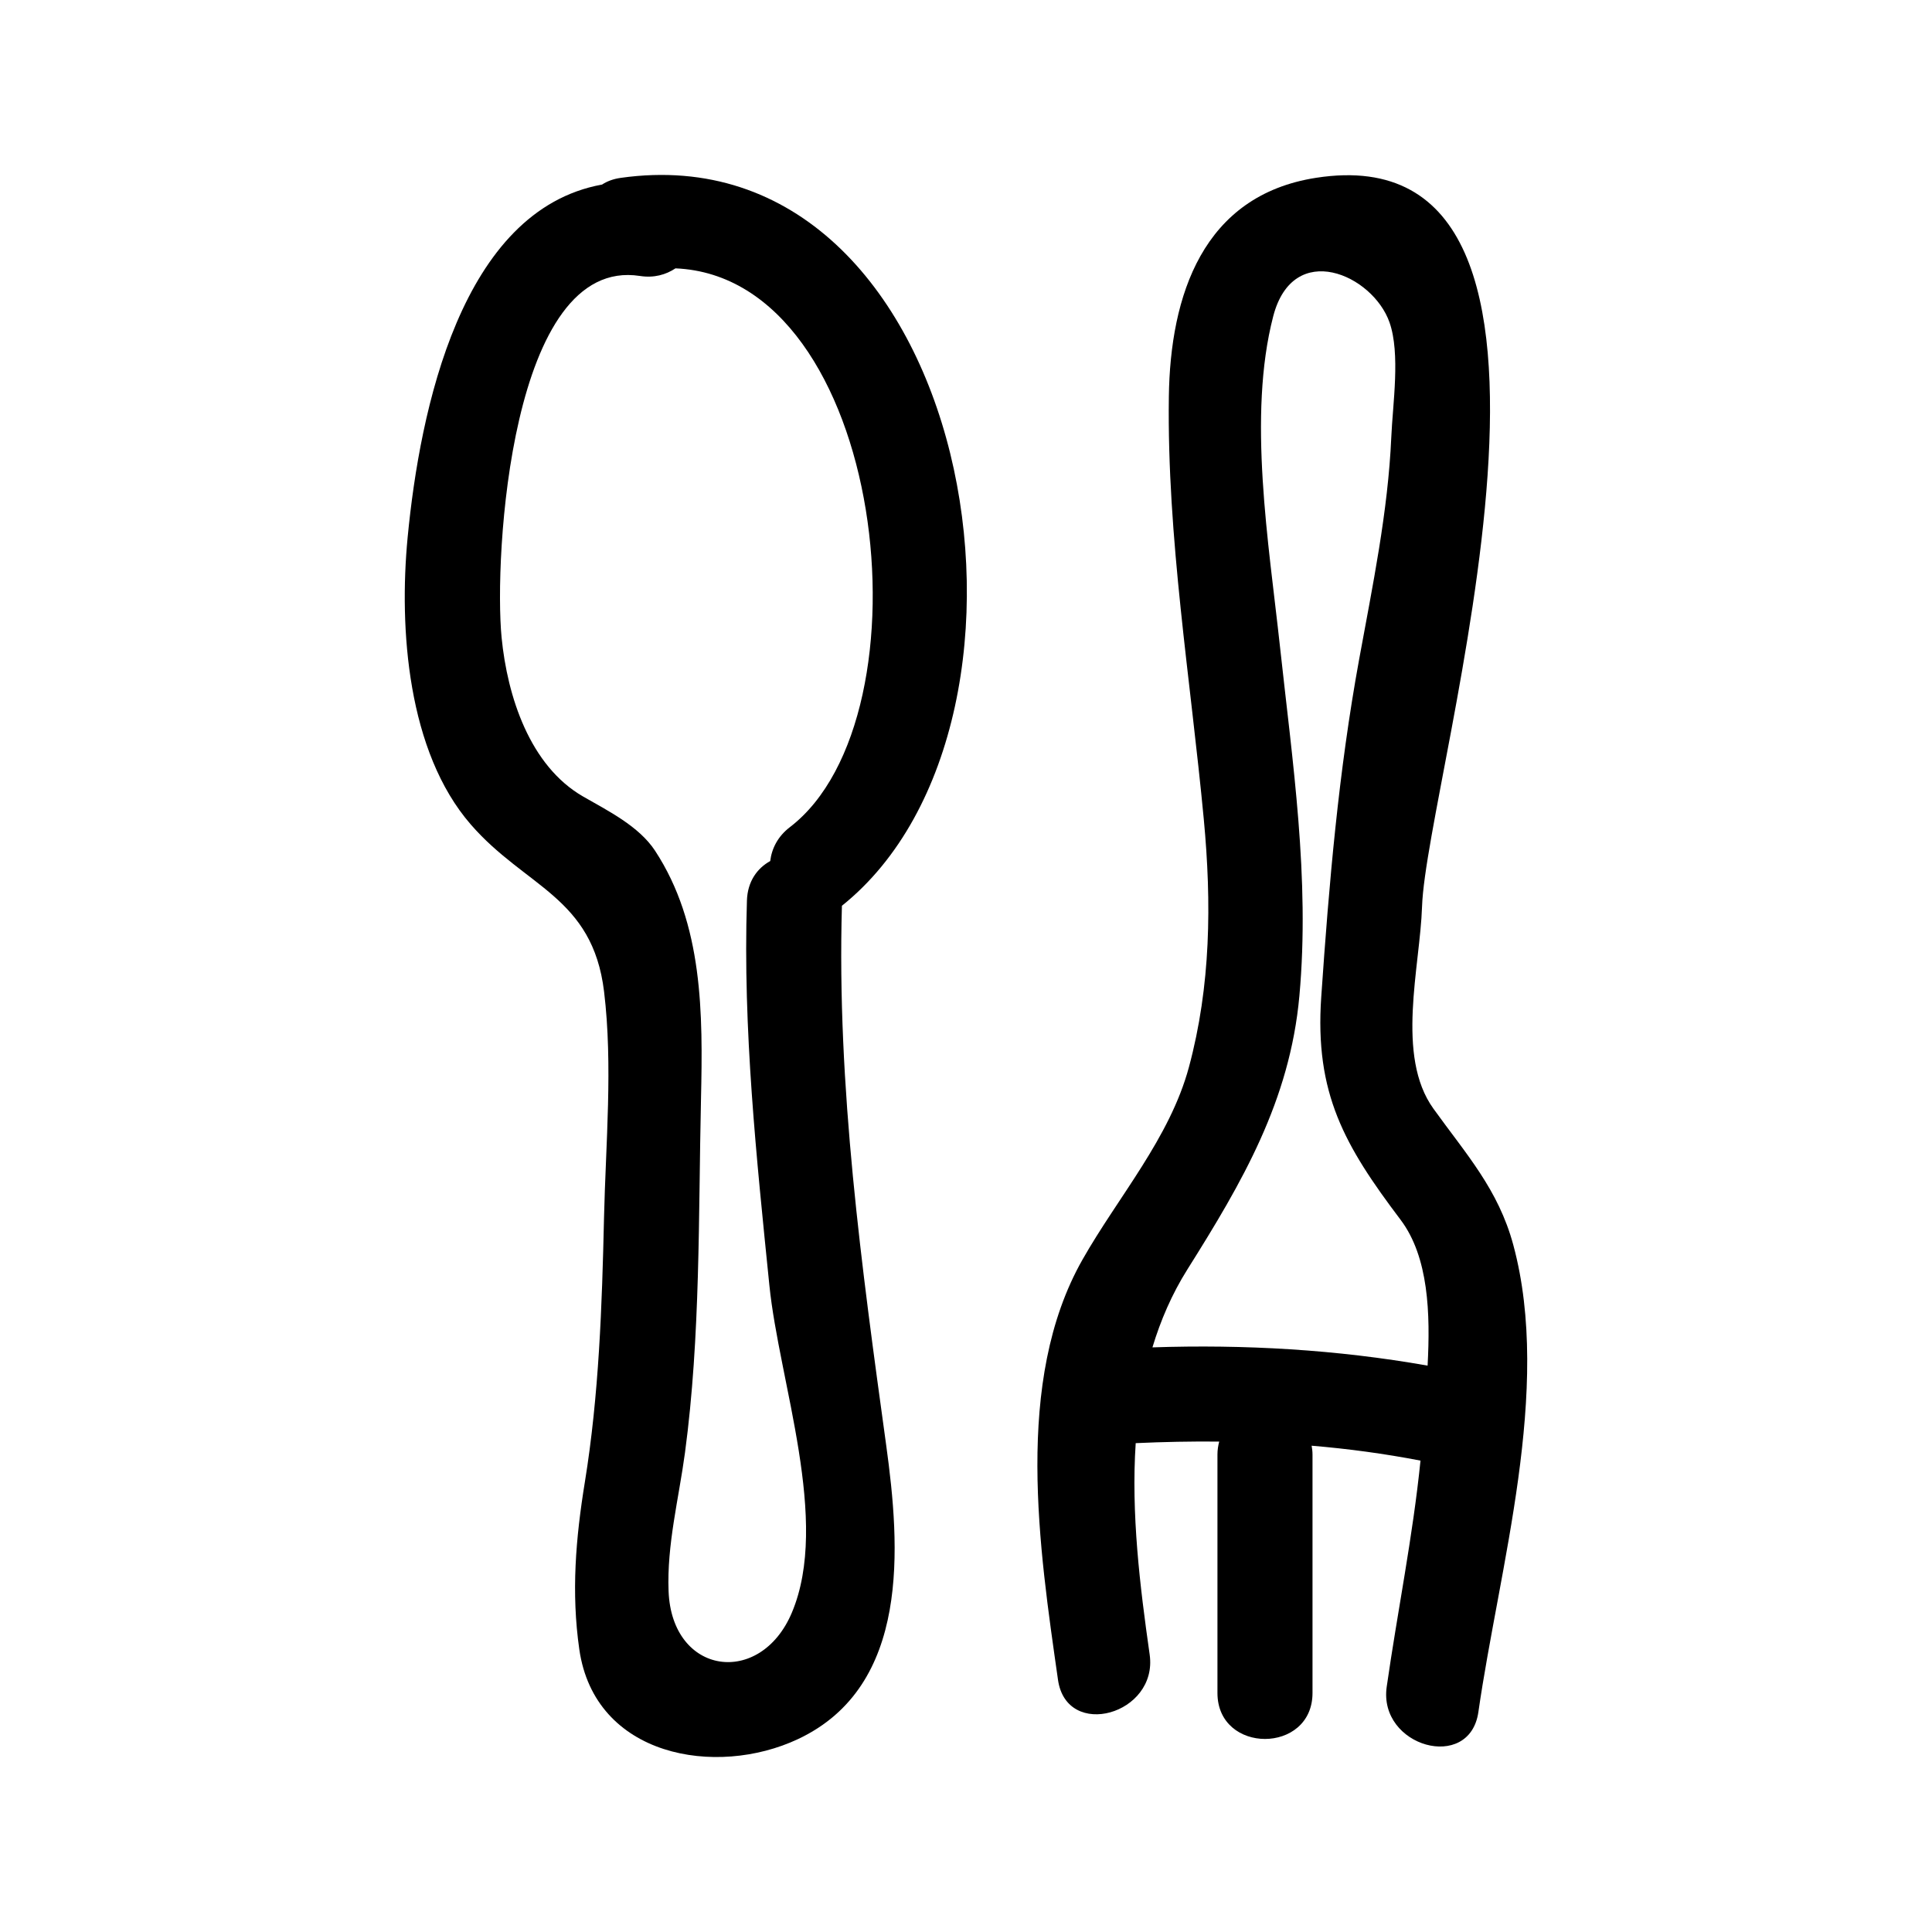
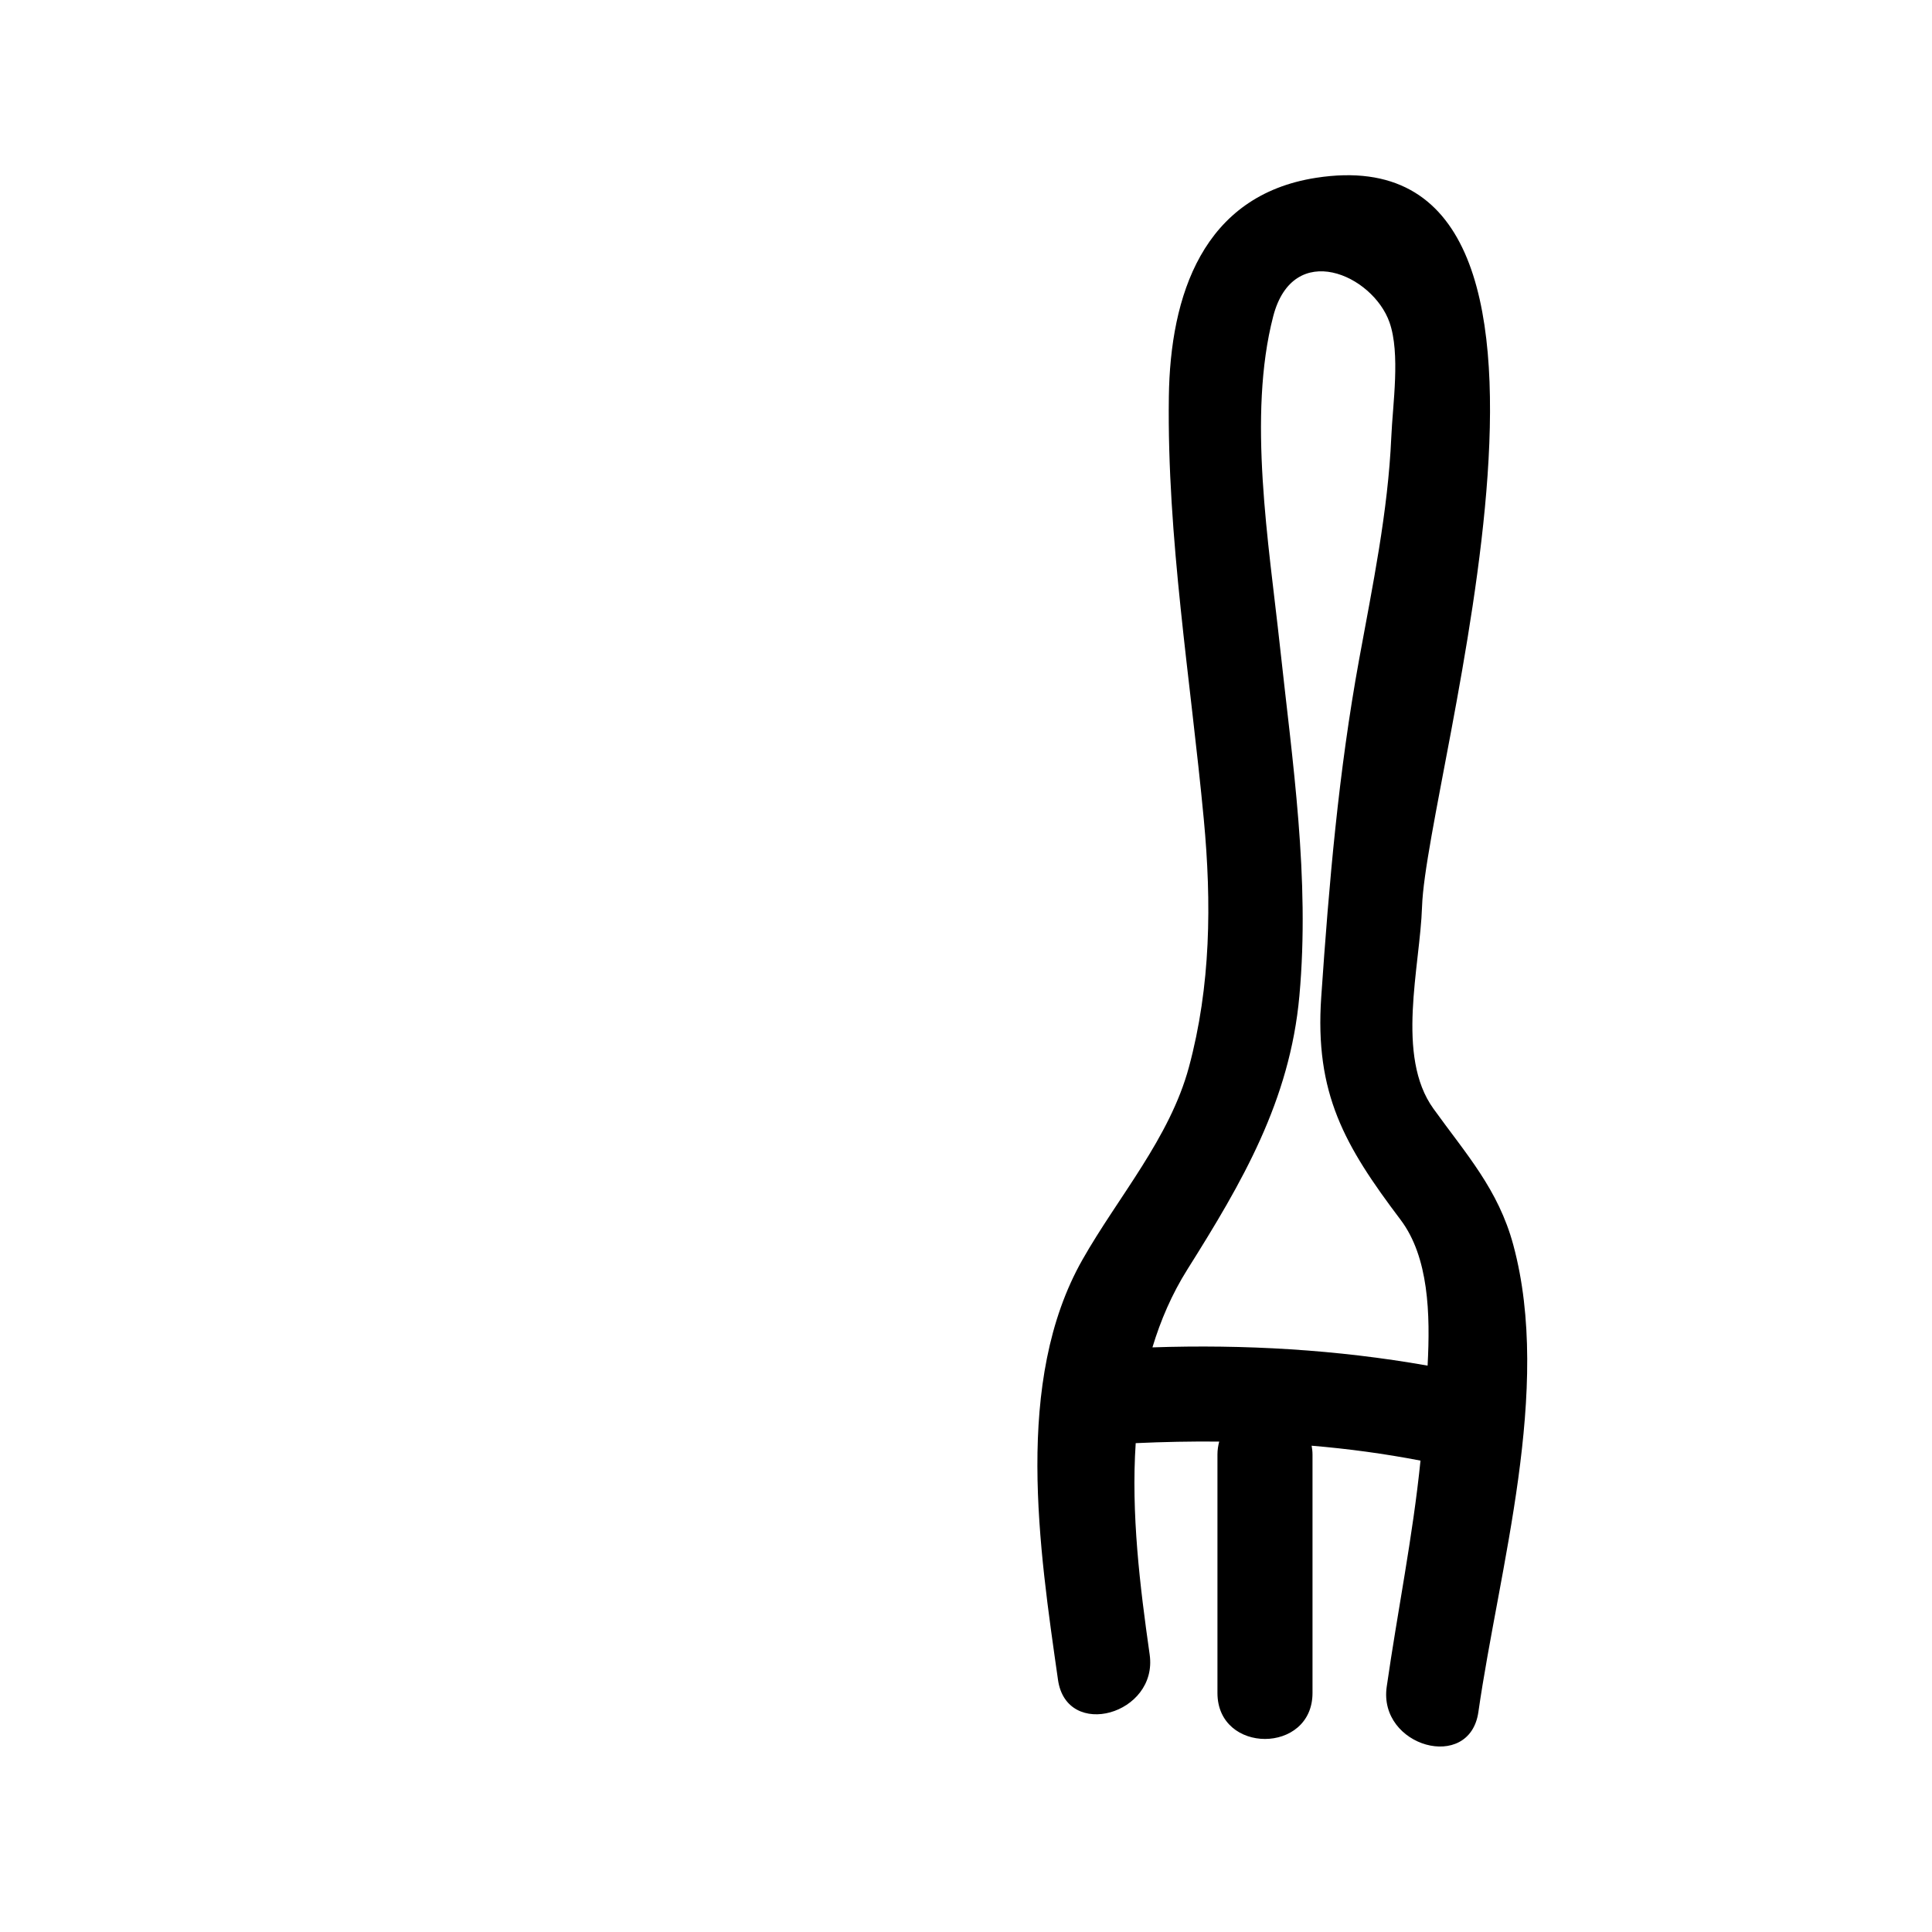
<svg xmlns="http://www.w3.org/2000/svg" fill="#000000" width="800px" height="800px" version="1.1" viewBox="144 144 512 512">
  <g>
-     <path d="m308.49 191.14c-1.988 0.281-3.617 0.902-4.934 1.77-37.348 6.777-48.273 59.723-51.523 93.457-2.336 24.297-0.023 56.855 16.738 76.137 14.5 16.68 32.27 19.125 35.316 44.289 2.363 19.523 0.43 40.363-0.016 59.965-0.523 23.27-1.34 47.012-5.074 69.996-2.434 14.953-3.629 29.293-1.477 44.324 4.074 28.535 36.258 34.004 57.953 23.805 29.906-14.062 27.074-51.047 23.383-77.844-6.519-47.34-13.113-95.082-11.738-143 61.699-49.41 34.359-206.01-58.629-192.9zm45.352 380.25c-8.34 19.738-31.781 16.594-32.66-5.691-0.488-12.289 2.715-24.59 4.344-36.703 4.144-30.93 3.543-62.664 4.246-93.801 0.508-22.539 0.594-46.27-12.184-65.754-4.258-6.492-12.523-10.602-19.035-14.34-14.176-8.148-20.098-26.57-21.625-42.16-2.051-20.969 2.293-101.18 36.688-95.805 3.684 0.574 6.852-0.328 9.391-2.019 55.75 2.359 68.629 118.75 30.305 148.1-3.199 2.449-4.797 5.672-5.195 8.969-3.441 1.906-6.004 5.387-6.172 10.449-1.094 34.172 2.516 68.035 5.949 101.99 2.582 25.57 16.203 62.5 5.949 86.762z" />
    <path d="m545.04 473.92c-3.984-14.75-12.488-24.035-21.176-36.125-10.051-13.969-3.535-37.527-3.008-53.535 1.145-34.441 54.527-205.98-28.086-193.14-30.043 4.672-38.648 31.223-39.012 58.02-0.516 37.277 5.773 74.977 9.262 112 2.082 22.141 1.867 44.102-3.945 65.668-5.066 18.785-18.781 34.391-28.223 51.039-18.238 32.18-11.422 76.594-6.473 111.32 2.289 16.027 26.555 9.18 24.293-6.699-2.59-18.141-4.934-37.402-3.699-56.02 7.352-0.336 14.738-0.488 22.129-0.414-0.273 1.059-0.465 2.176-0.465 3.422v63.199c0 16.246 25.191 16.246 25.191 0v-63.199c0-0.828-0.105-1.582-0.23-2.328 9.691 0.812 19.332 2.117 28.848 3.949-2.023 20.059-6.098 40.02-8.953 59.93-2.277 15.887 21.992 22.727 24.293 6.699 5.469-38.141 19.605-85.461 9.254-123.78zm-95.633 27.148c2.172-7.18 5.152-14.125 9.285-20.691 14.504-23.062 27.145-44.672 29.66-72.465 2.828-31.18-1.824-61.883-5.176-92.836-2.918-26.938-8.613-60.879-1.762-87.25 5.309-20.434 26.371-11.02 30.812 1.586 2.926 8.309 0.855 21.68 0.48 30.43-0.867 19.793-4.969 39.465-8.523 58.91-5.445 29.797-7.969 59.262-10.039 89.426-1.77 25.633 6.191 39.43 21.016 59.062 7.492 9.93 7.898 24.969 7.168 38.664-24.008-4.25-48.566-5.66-72.922-4.836z" />
  </g>
</svg>